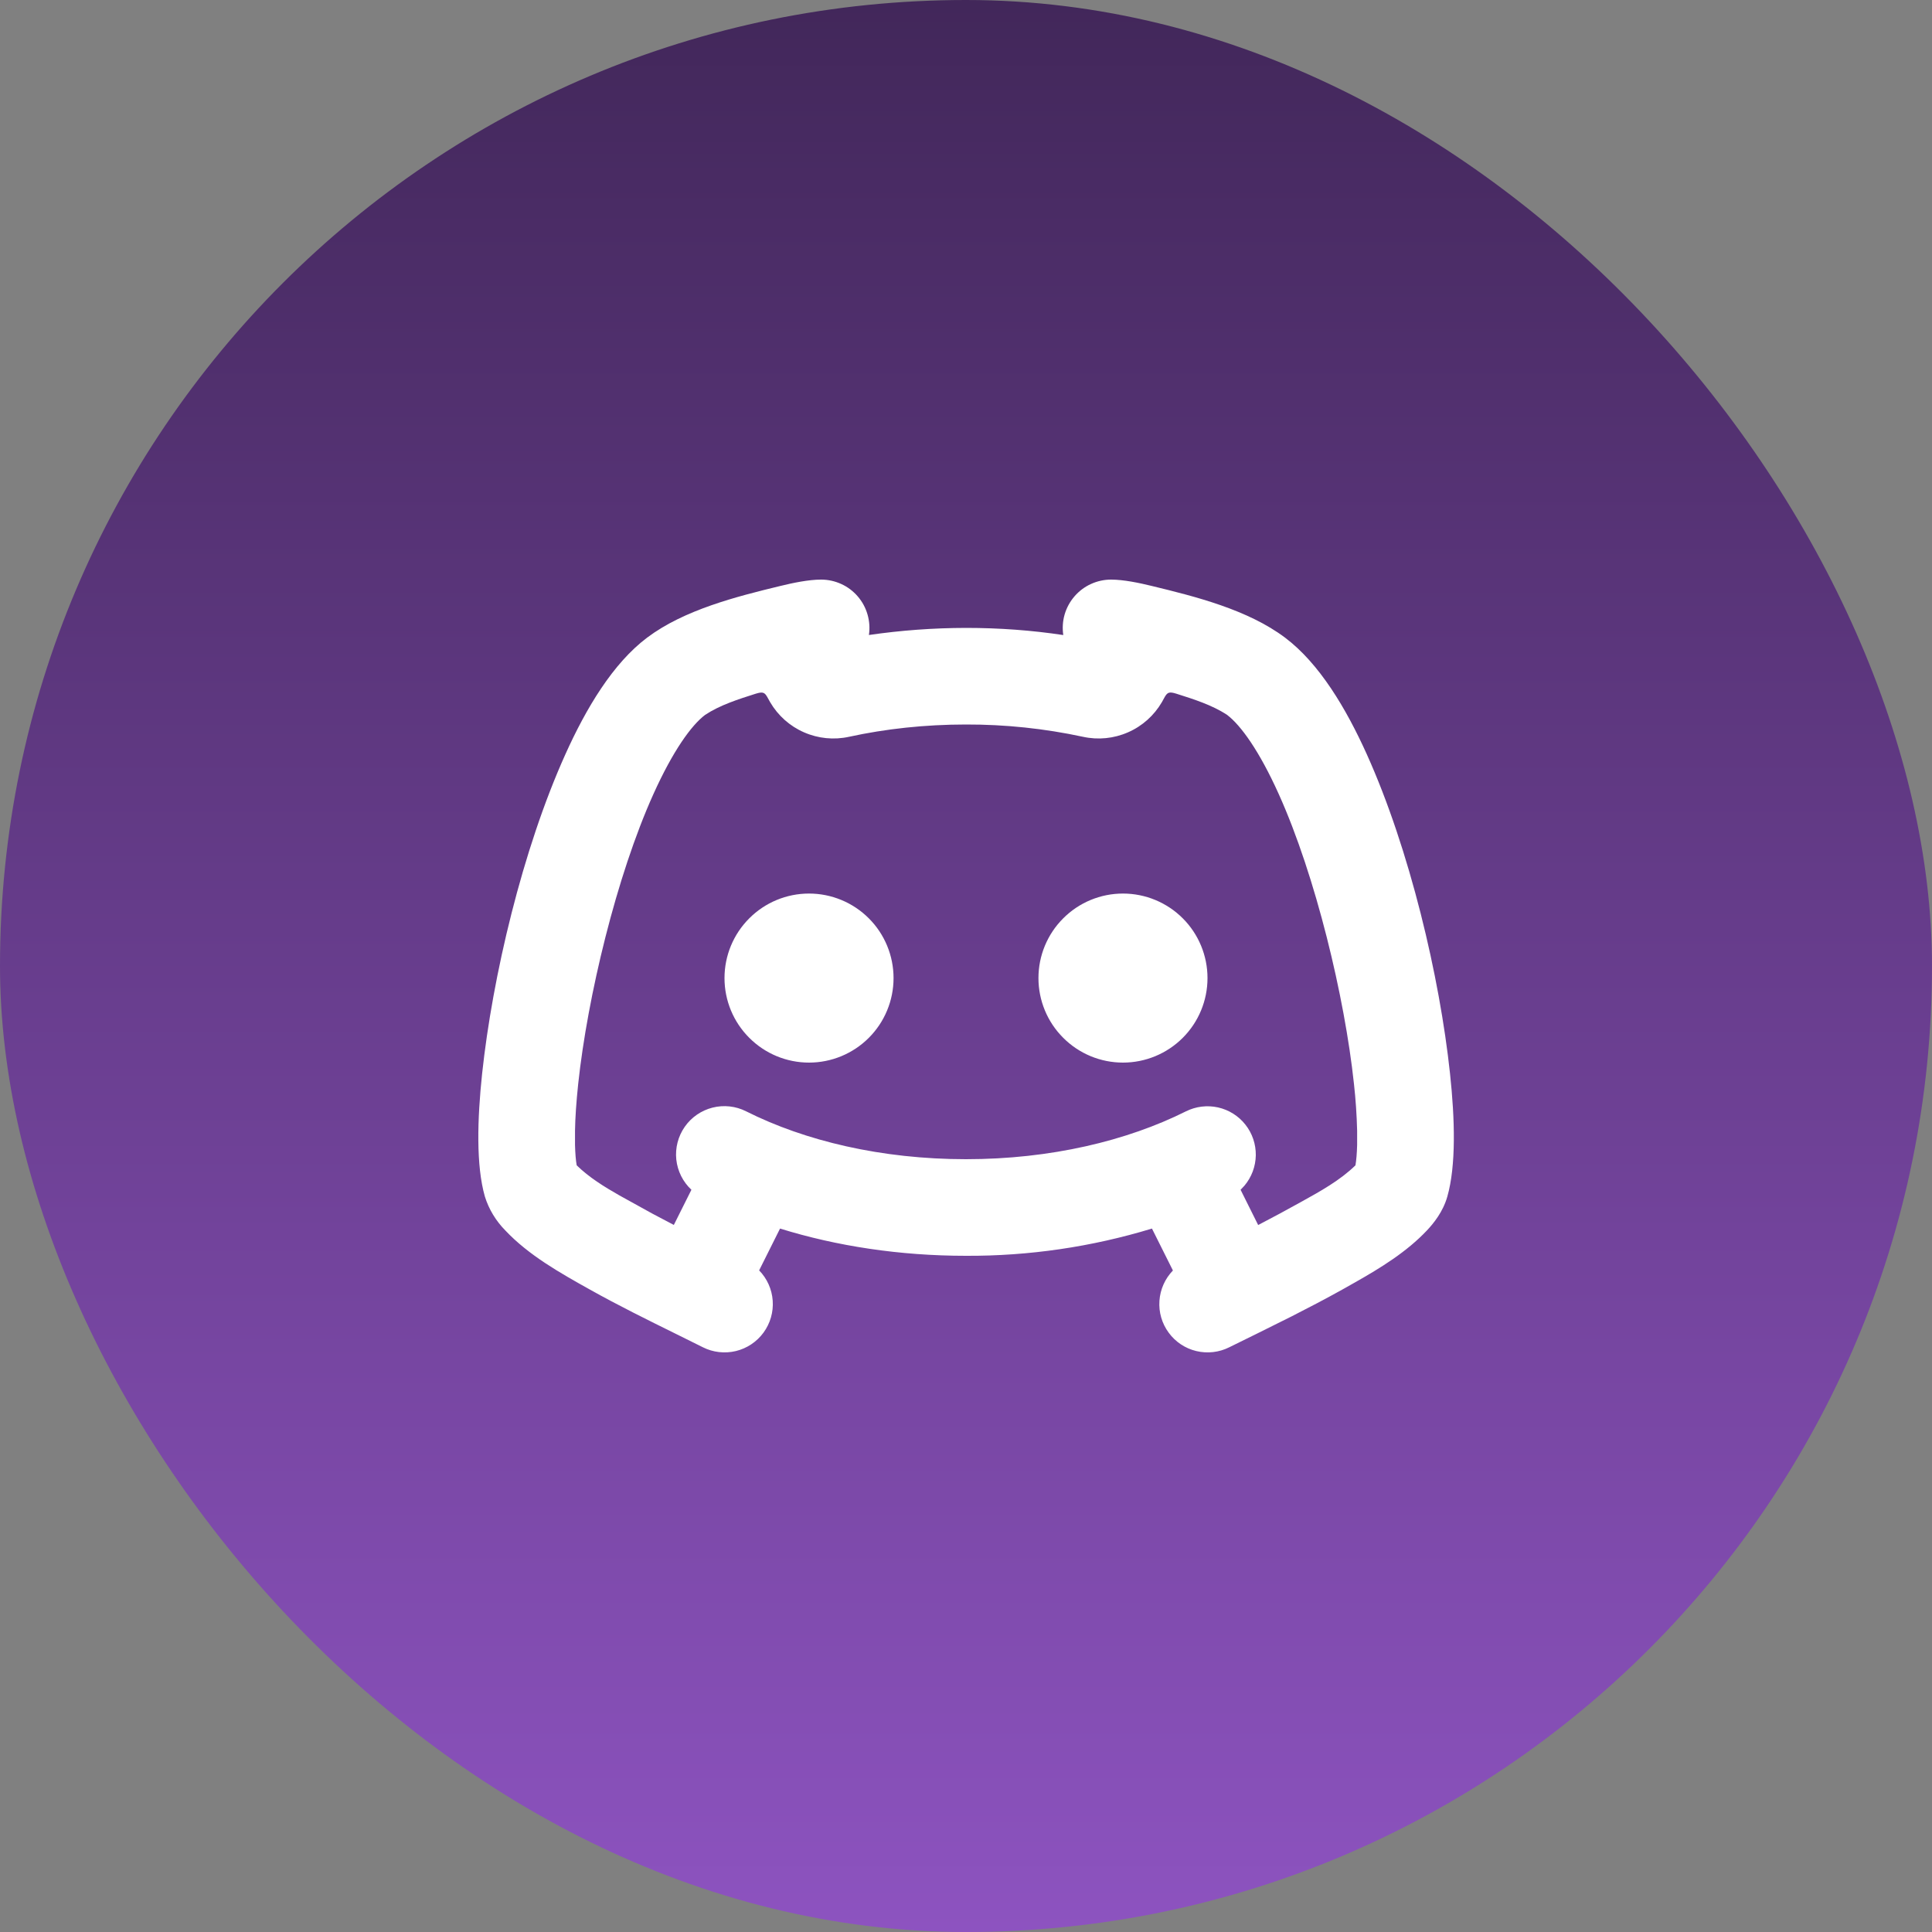
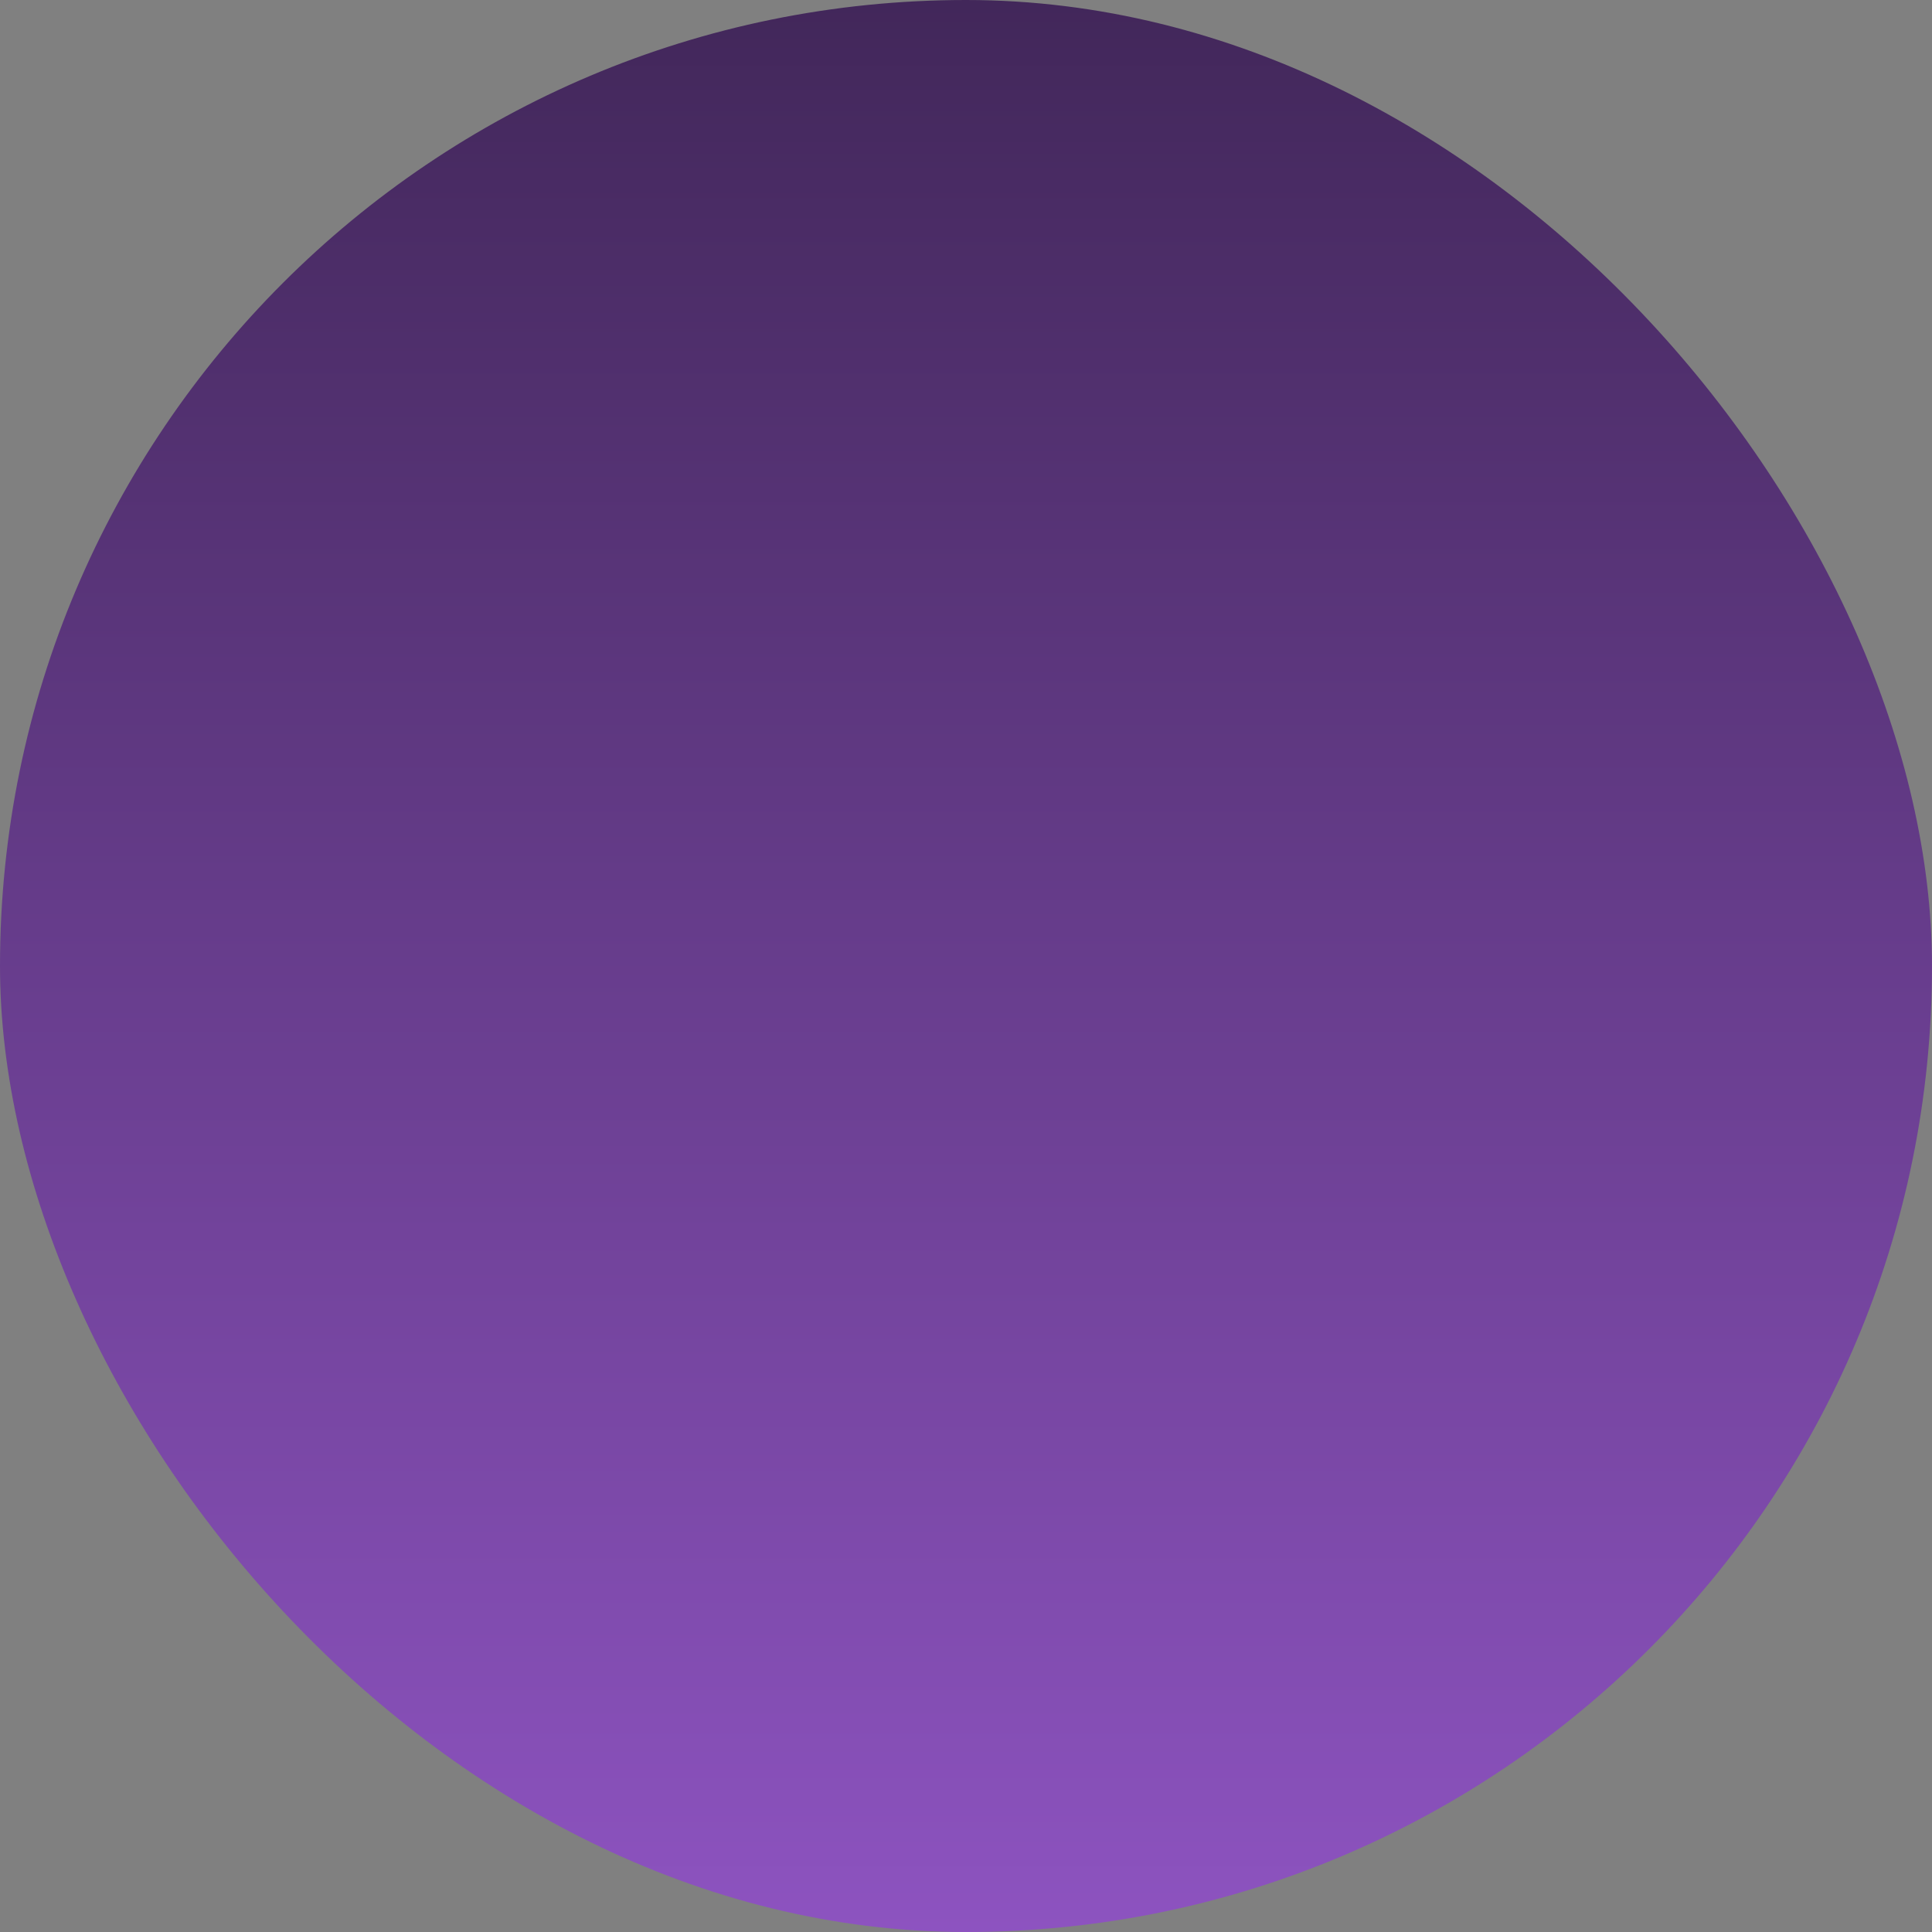
<svg xmlns="http://www.w3.org/2000/svg" width="40" height="40" viewBox="0 0 40 40" fill="none">
  <rect x="0" y="0" width="40" height="40" fill="#808080" stroke="none" />
  <rect width="40" height="40" rx="20" fill="url(#paint0_linear_334_207)" />
-   <path d="M23.003 12C23.262 12 23.587 12.068 23.848 12.132C24.758 12.352 25.837 12.625 26.603 13.2C27.316 13.735 27.87 14.668 28.298 15.616C29.188 17.591 29.807 20.224 30.021 22.226C30.123 23.176 30.148 24.132 29.965 24.775C29.875 25.091 29.68 25.329 29.543 25.475C29.125 25.918 28.587 26.249 28.055 26.55L27.791 26.699C27.617 26.796 27.442 26.89 27.266 26.983L26.744 27.253L26.027 27.61L25.45 27.894C25.239 28 24.997 28.027 24.767 27.972C24.538 27.917 24.335 27.782 24.196 27.591C24.056 27.401 23.988 27.167 24.005 26.931C24.021 26.696 24.12 26.474 24.284 26.304L23.85 25.436C22.602 25.816 21.304 26.006 20 26C18.63 26 17.323 25.8 16.15 25.436L15.717 26.302C15.882 26.471 15.982 26.694 15.998 26.929C16.015 27.165 15.947 27.399 15.808 27.59C15.668 27.781 15.466 27.916 15.236 27.972C15.006 28.027 14.764 28 14.553 27.894L14.009 27.624C13.405 27.326 12.801 27.028 12.213 26.699C11.599 26.356 10.948 25.991 10.461 25.474C10.267 25.277 10.122 25.038 10.039 24.774C9.855 24.132 9.881 23.177 9.982 22.226C10.196 20.224 10.815 17.591 11.706 15.616C12.133 14.668 12.687 13.735 13.4 13.2C14.166 12.625 15.245 12.352 16.155 12.132C16.416 12.068 16.74 12 17 12C17.144 12 17.286 12.031 17.417 12.091C17.548 12.15 17.664 12.238 17.758 12.347C17.852 12.456 17.921 12.583 17.961 12.722C18.001 12.86 18.011 13.005 17.99 13.147C18.656 13.05 19.327 13.001 20 13C20.691 13 21.366 13.05 22.014 13.148C21.993 13.006 22.002 12.86 22.042 12.722C22.082 12.584 22.152 12.456 22.246 12.347C22.34 12.238 22.456 12.15 22.587 12.091C22.718 12.031 22.859 12 23.003 12ZM24.357 14.363C24.207 14.315 24.171 14.336 24.117 14.426L24.055 14.538C23.893 14.815 23.648 15.034 23.354 15.162C23.06 15.291 22.733 15.323 22.42 15.254C21.625 15.083 20.813 14.998 20 15C19.148 15 18.333 15.09 17.58 15.254C17.267 15.323 16.94 15.291 16.646 15.162C16.352 15.034 16.107 14.815 15.945 14.538L15.883 14.427C15.83 14.337 15.794 14.316 15.645 14.363C15.289 14.476 14.907 14.597 14.6 14.8C14.313 15.015 13.93 15.55 13.529 16.439C12.763 18.136 12.163 20.643 11.971 22.439C11.931 22.819 11.909 23.143 11.905 23.411V23.705C11.91 23.883 11.921 24.024 11.94 24.127C12.194 24.375 12.508 24.57 12.823 24.749L13.505 25.126L13.951 25.361L14.315 24.633C14.139 24.469 14.028 24.247 14.002 24.007C13.977 23.767 14.039 23.527 14.177 23.329C14.314 23.132 14.519 22.991 14.752 22.932C14.986 22.873 15.233 22.9 15.448 23.009C16.664 23.62 18.246 24 20 24C21.754 24 23.336 23.618 24.552 23.01C24.758 22.907 24.993 22.878 25.218 22.928C25.442 22.978 25.643 23.104 25.785 23.285C25.928 23.465 26.003 23.69 26 23.92C25.996 24.15 25.913 24.372 25.765 24.548L25.685 24.633L26.049 25.363C26.347 25.208 26.646 25.047 26.946 24.88C27.336 24.664 27.746 24.437 28.063 24.127C28.081 24.024 28.093 23.883 28.098 23.705V23.411C28.09 23.086 28.068 22.761 28.032 22.438C27.84 20.643 27.24 18.136 26.474 16.438C26.074 15.55 25.69 15.015 25.404 14.8C25.096 14.597 24.714 14.476 24.357 14.363ZM16.75 18.5C17.214 18.5 17.659 18.684 17.988 19.013C18.316 19.341 18.5 19.786 18.5 20.25C18.5 20.714 18.316 21.159 17.988 21.487C17.659 21.816 17.214 22 16.75 22C16.286 22 15.841 21.816 15.513 21.487C15.184 21.159 15 20.714 15 20.25C15 19.786 15.184 19.341 15.513 19.013C15.841 18.684 16.286 18.5 16.75 18.5ZM23.25 18.5C23.714 18.5 24.159 18.684 24.488 19.013C24.816 19.341 25 19.786 25 20.25C25 20.714 24.816 21.159 24.488 21.487C24.159 21.816 23.714 22 23.25 22C22.786 22 22.341 21.816 22.013 21.487C21.684 21.159 21.5 20.714 21.5 20.25C21.5 19.786 21.684 19.341 22.013 19.013C22.341 18.684 22.786 18.5 23.25 18.5Z" fill="white" />
  <defs>
    <linearGradient id="paint0_linear_334_207" x1="20" y1="0" x2="20" y2="40" gradientUnits="userSpaceOnUse">
      <stop stop-color="#42275A" />
      <stop offset="1" stop-color="#8D53C0" />
    </linearGradient>
  </defs>
</svg>